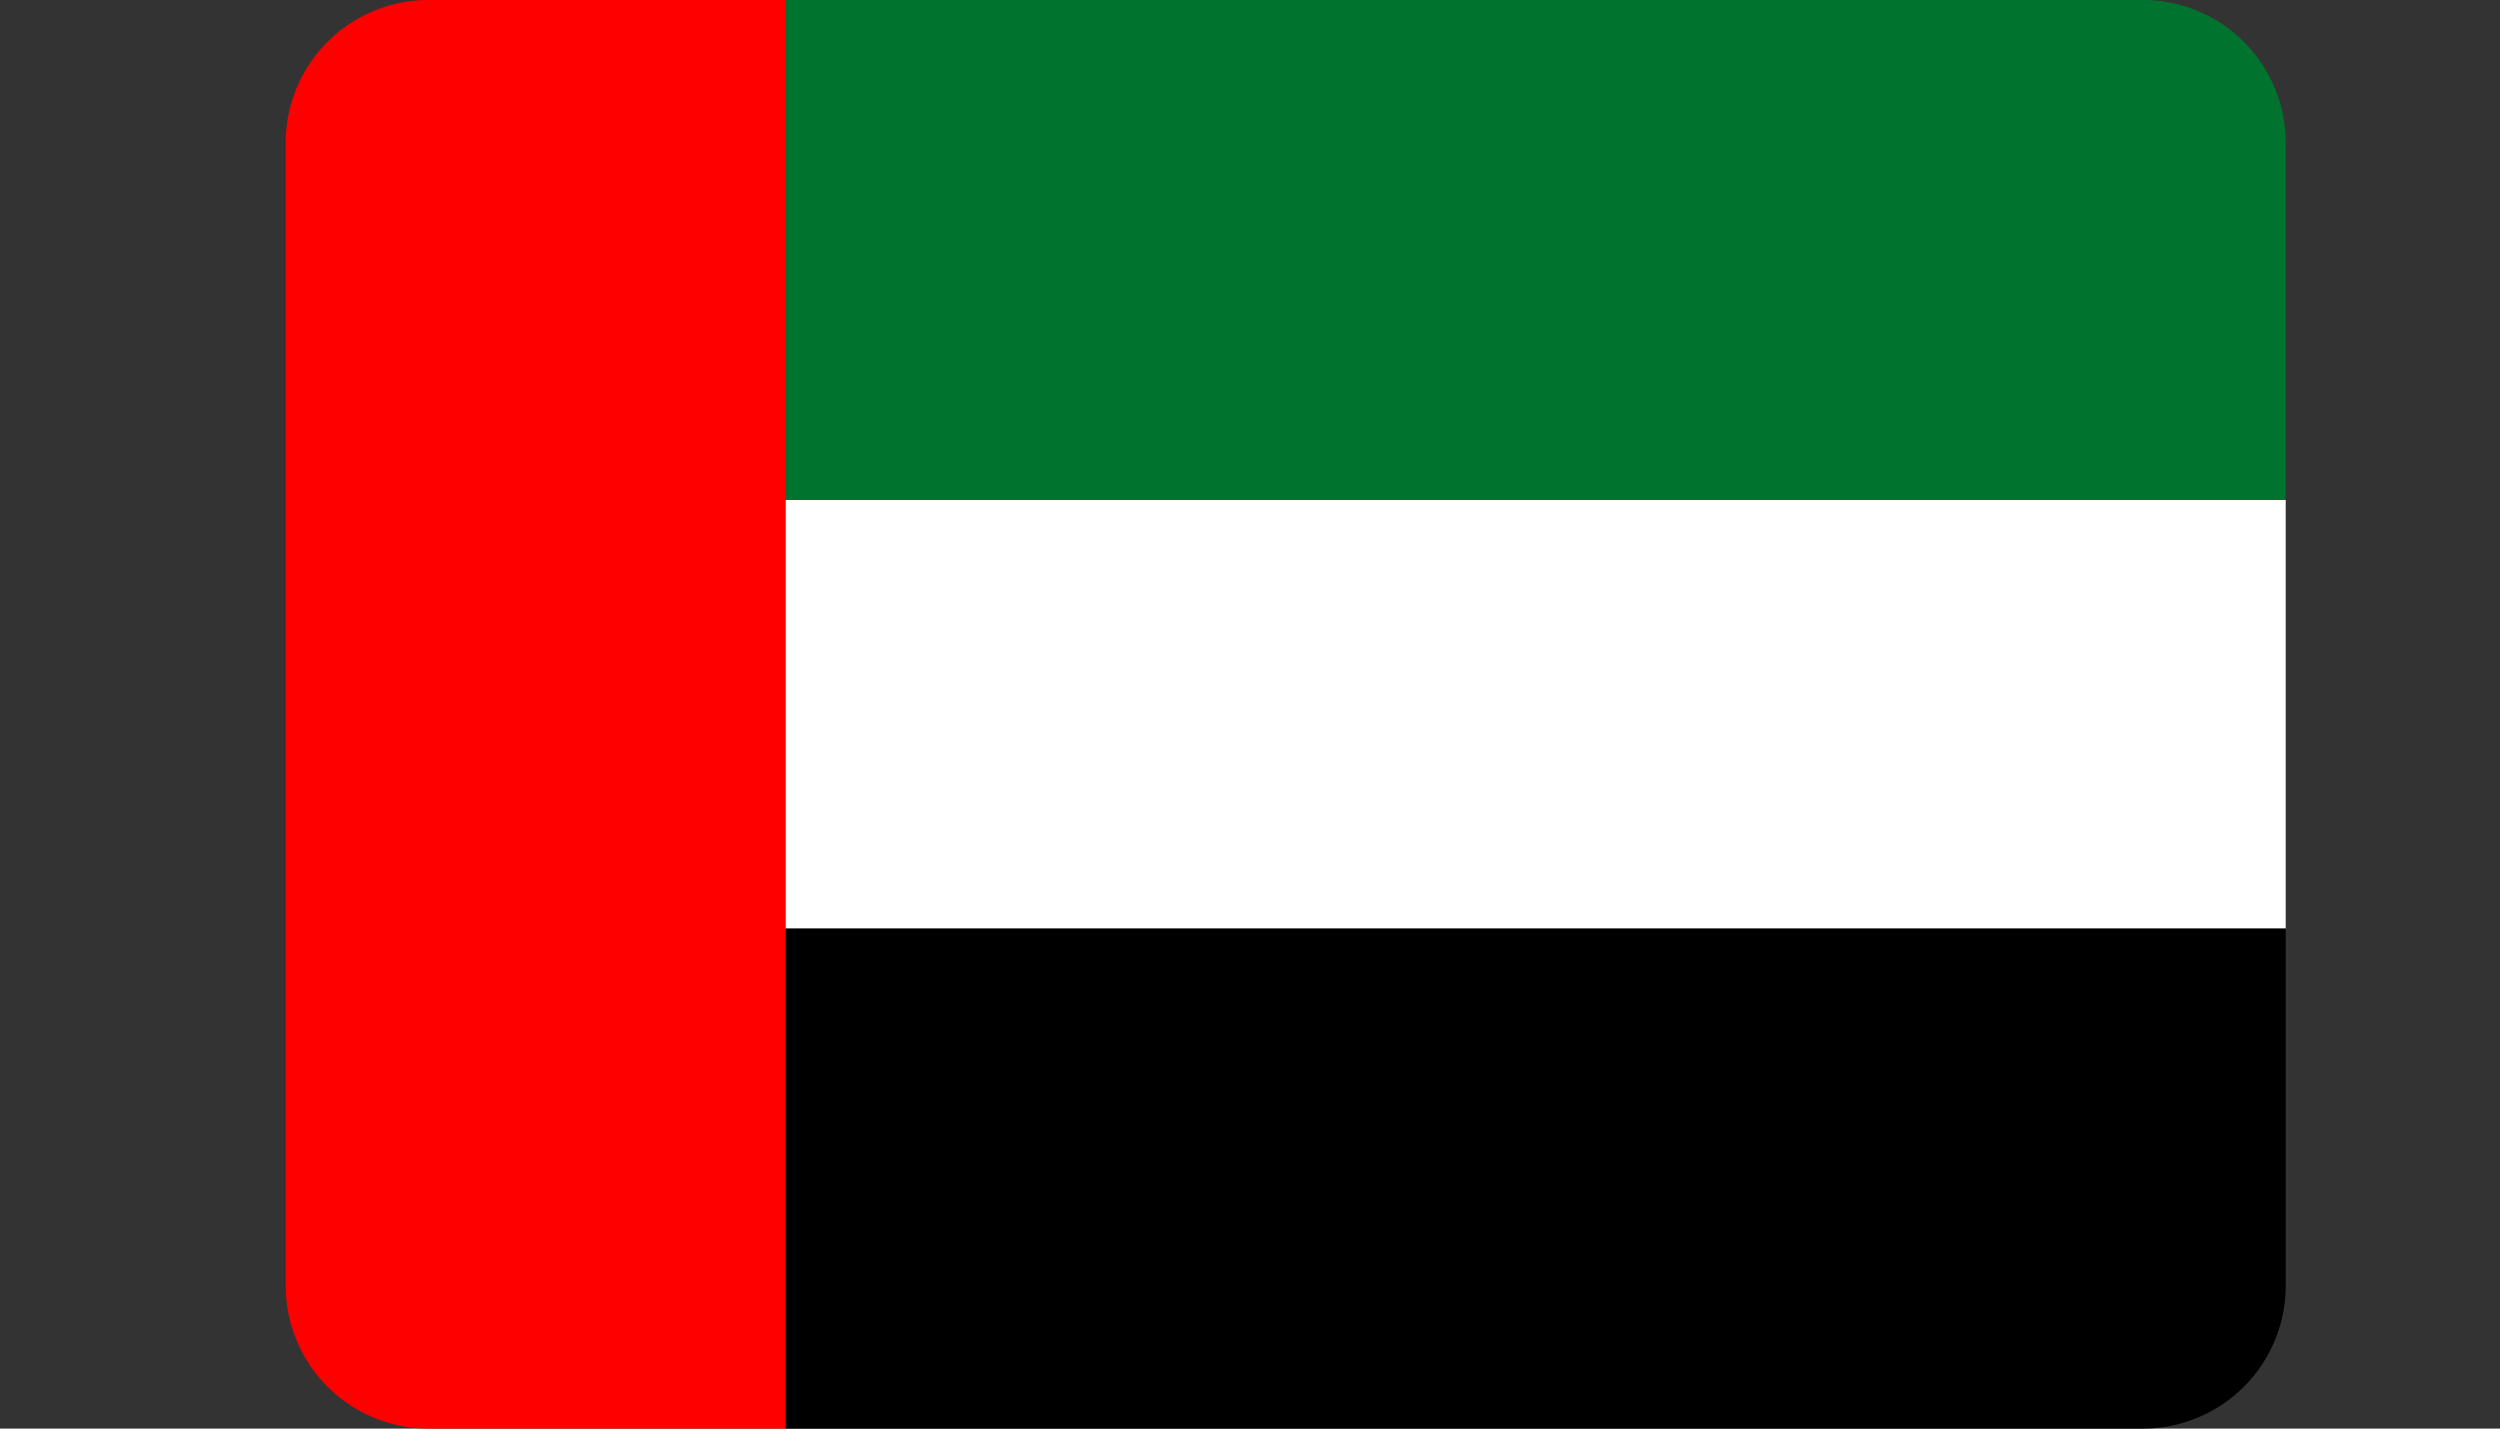
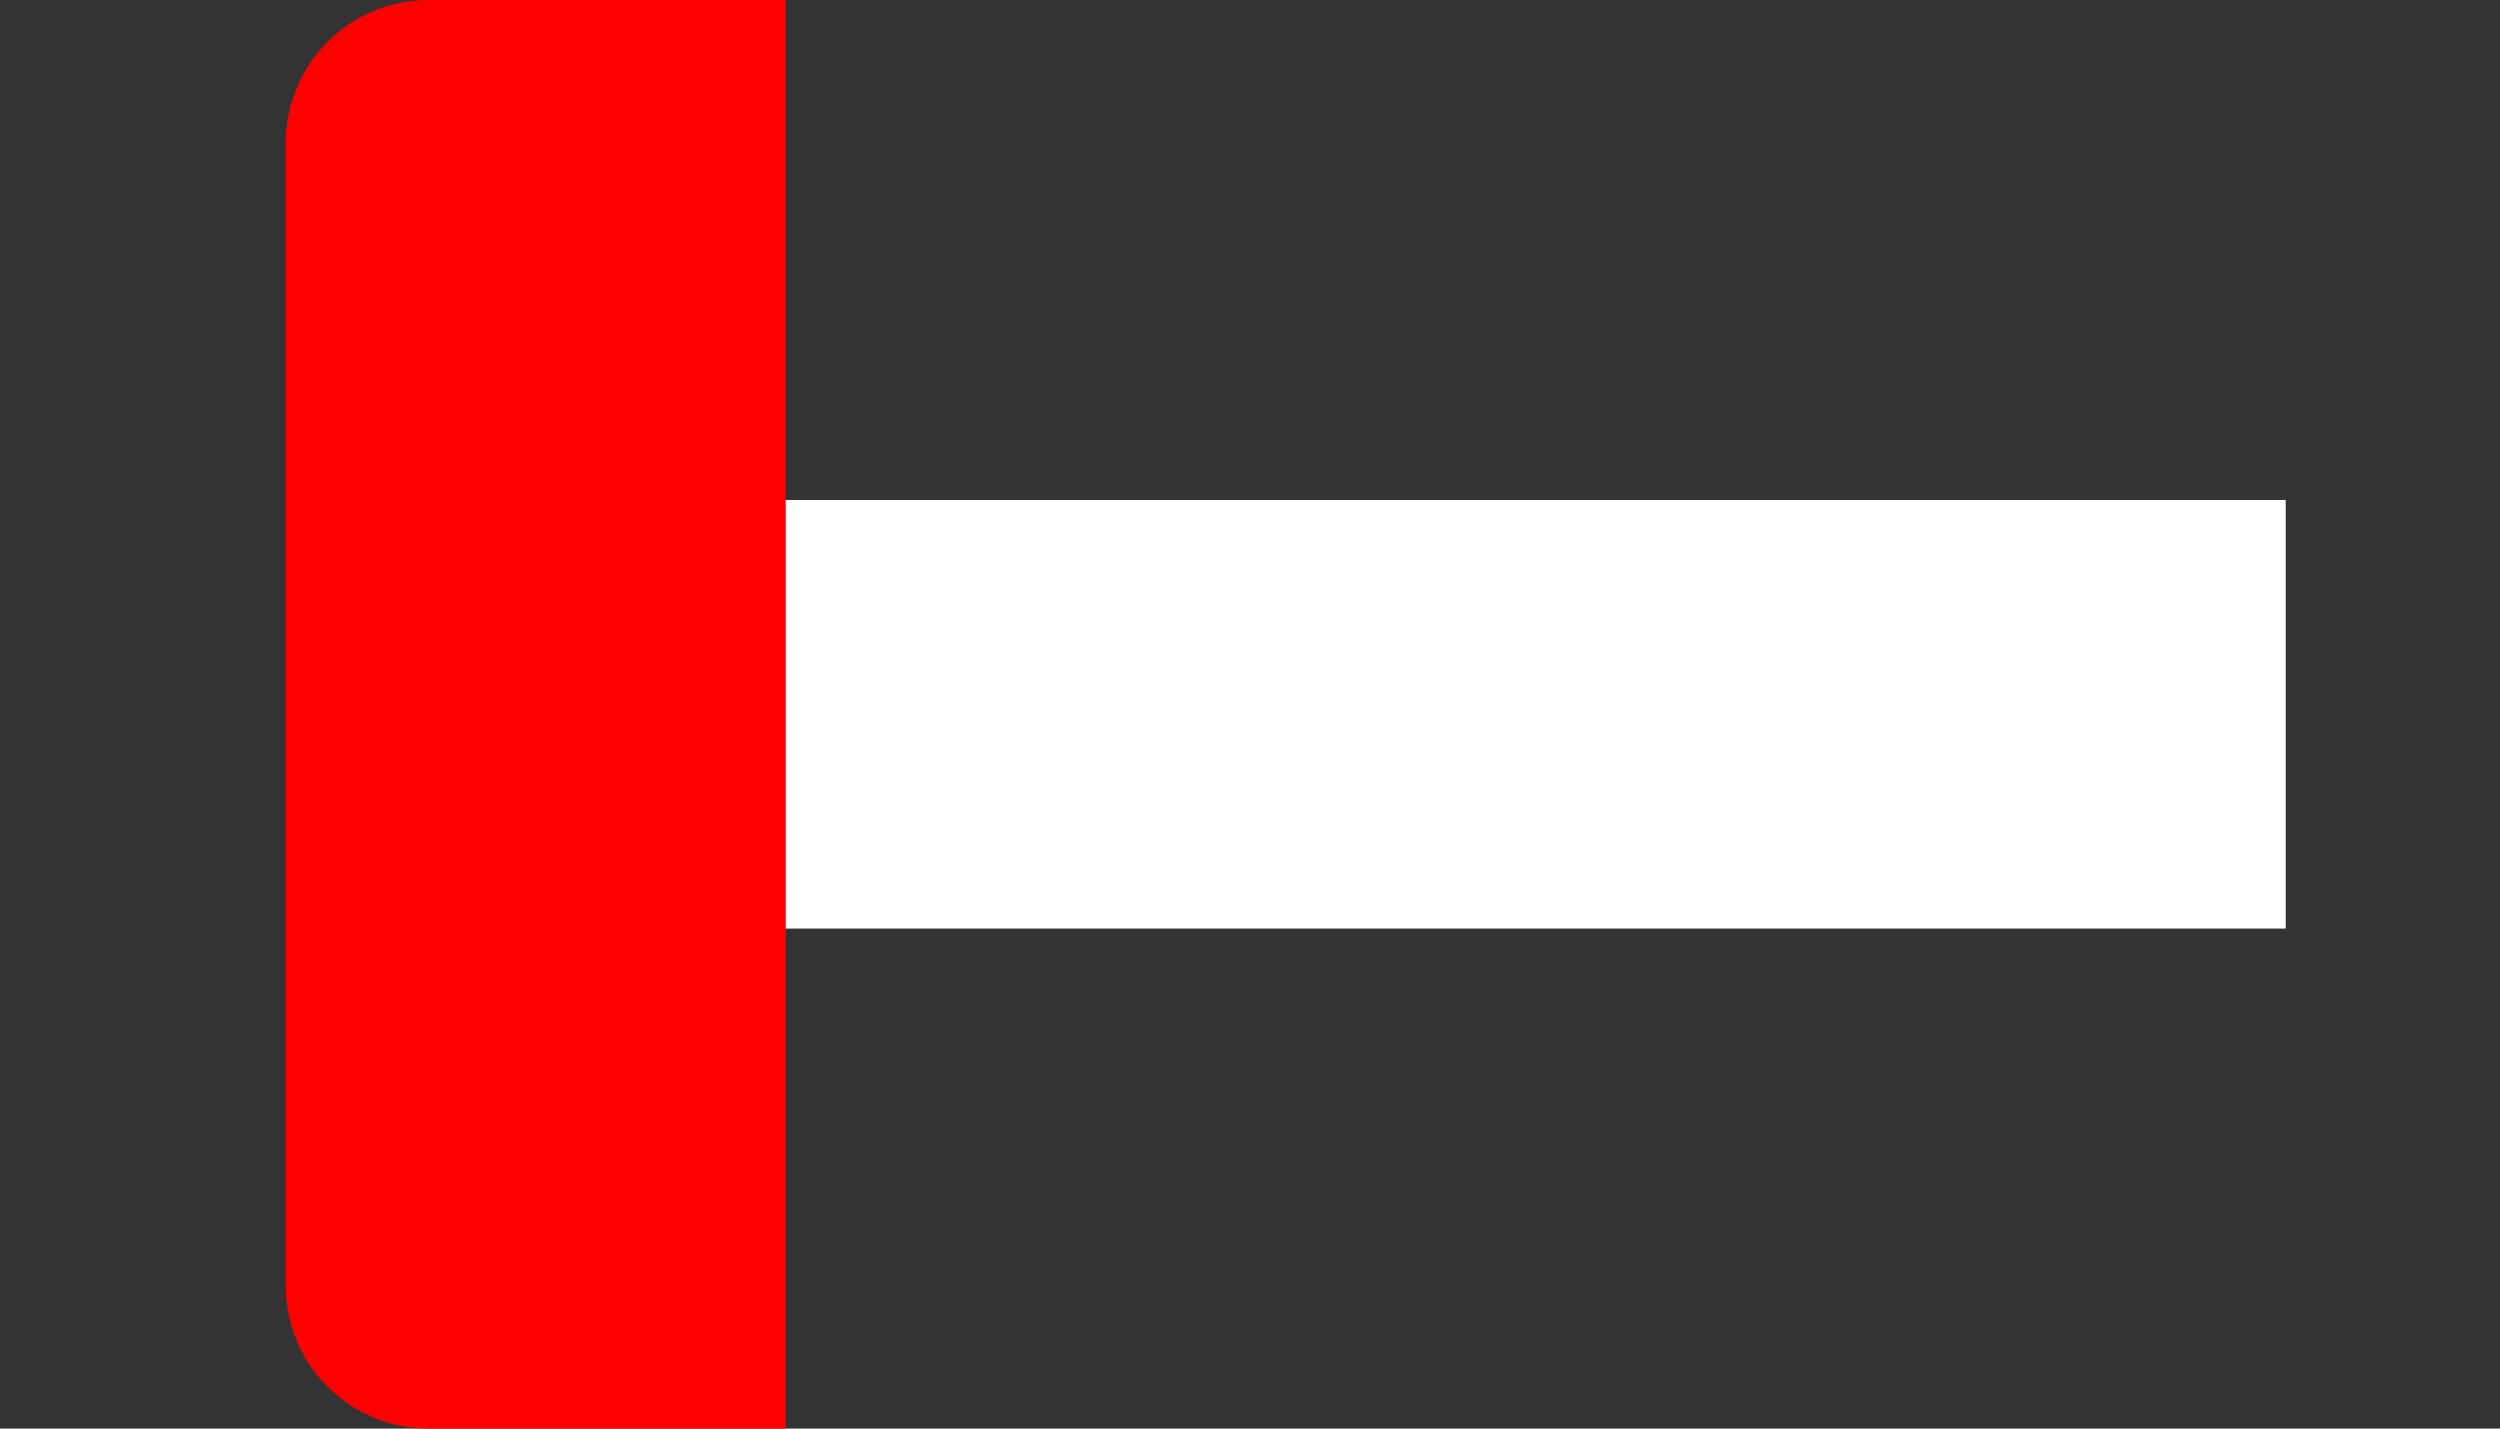
<svg xmlns="http://www.w3.org/2000/svg" width="35" height="20" viewBox="0 0 35 20">
  <rect x="0" y="0" width="35" height="20" fill="#333333" stroke="none" />
  <g id="uae_flag" data-name="uae flag" transform="translate(-1057 1404)">
-     <rect id="Rectangle_2" data-name="Rectangle 2" width="35" height="20" transform="translate(1057 -1404)" fill="none" />
    <g id="Group_1" data-name="Group 1" transform="translate(-55 6)">
-       <path id="Rectangle_4" data-name="Rectangle 4" d="M2,0H7A0,0,0,0,1,7,0V20a0,0,0,0,1,0,0H2a2,2,0,0,1-2-2V2A2,2,0,0,1,2,0Z" transform="translate(1116 -1410)" fill="red" />
-       <path id="Rectangle_5" data-name="Rectangle 5" d="M2,0H7A0,0,0,0,1,7,0V21a0,0,0,0,1,0,0H0a0,0,0,0,1,0,0V2A2,2,0,0,1,2,0Z" transform="translate(1144 -1410) rotate(90)" fill="#00732f" />
+       <path id="Rectangle_4" data-name="Rectangle 4" d="M2,0H7A0,0,0,0,1,7,0V20H2a2,2,0,0,1-2-2V2A2,2,0,0,1,2,0Z" transform="translate(1116 -1410)" fill="red" />
      <rect id="Rectangle_6" data-name="Rectangle 6" width="6" height="21" transform="translate(1144 -1403) rotate(90)" fill="#fff" />
-       <path id="Rectangle_7" data-name="Rectangle 7" d="M0,0H5A2,2,0,0,1,7,2V21a0,0,0,0,1,0,0H0a0,0,0,0,1,0,0V0A0,0,0,0,1,0,0Z" transform="translate(1144 -1397) rotate(90)" />
    </g>
  </g>
</svg>